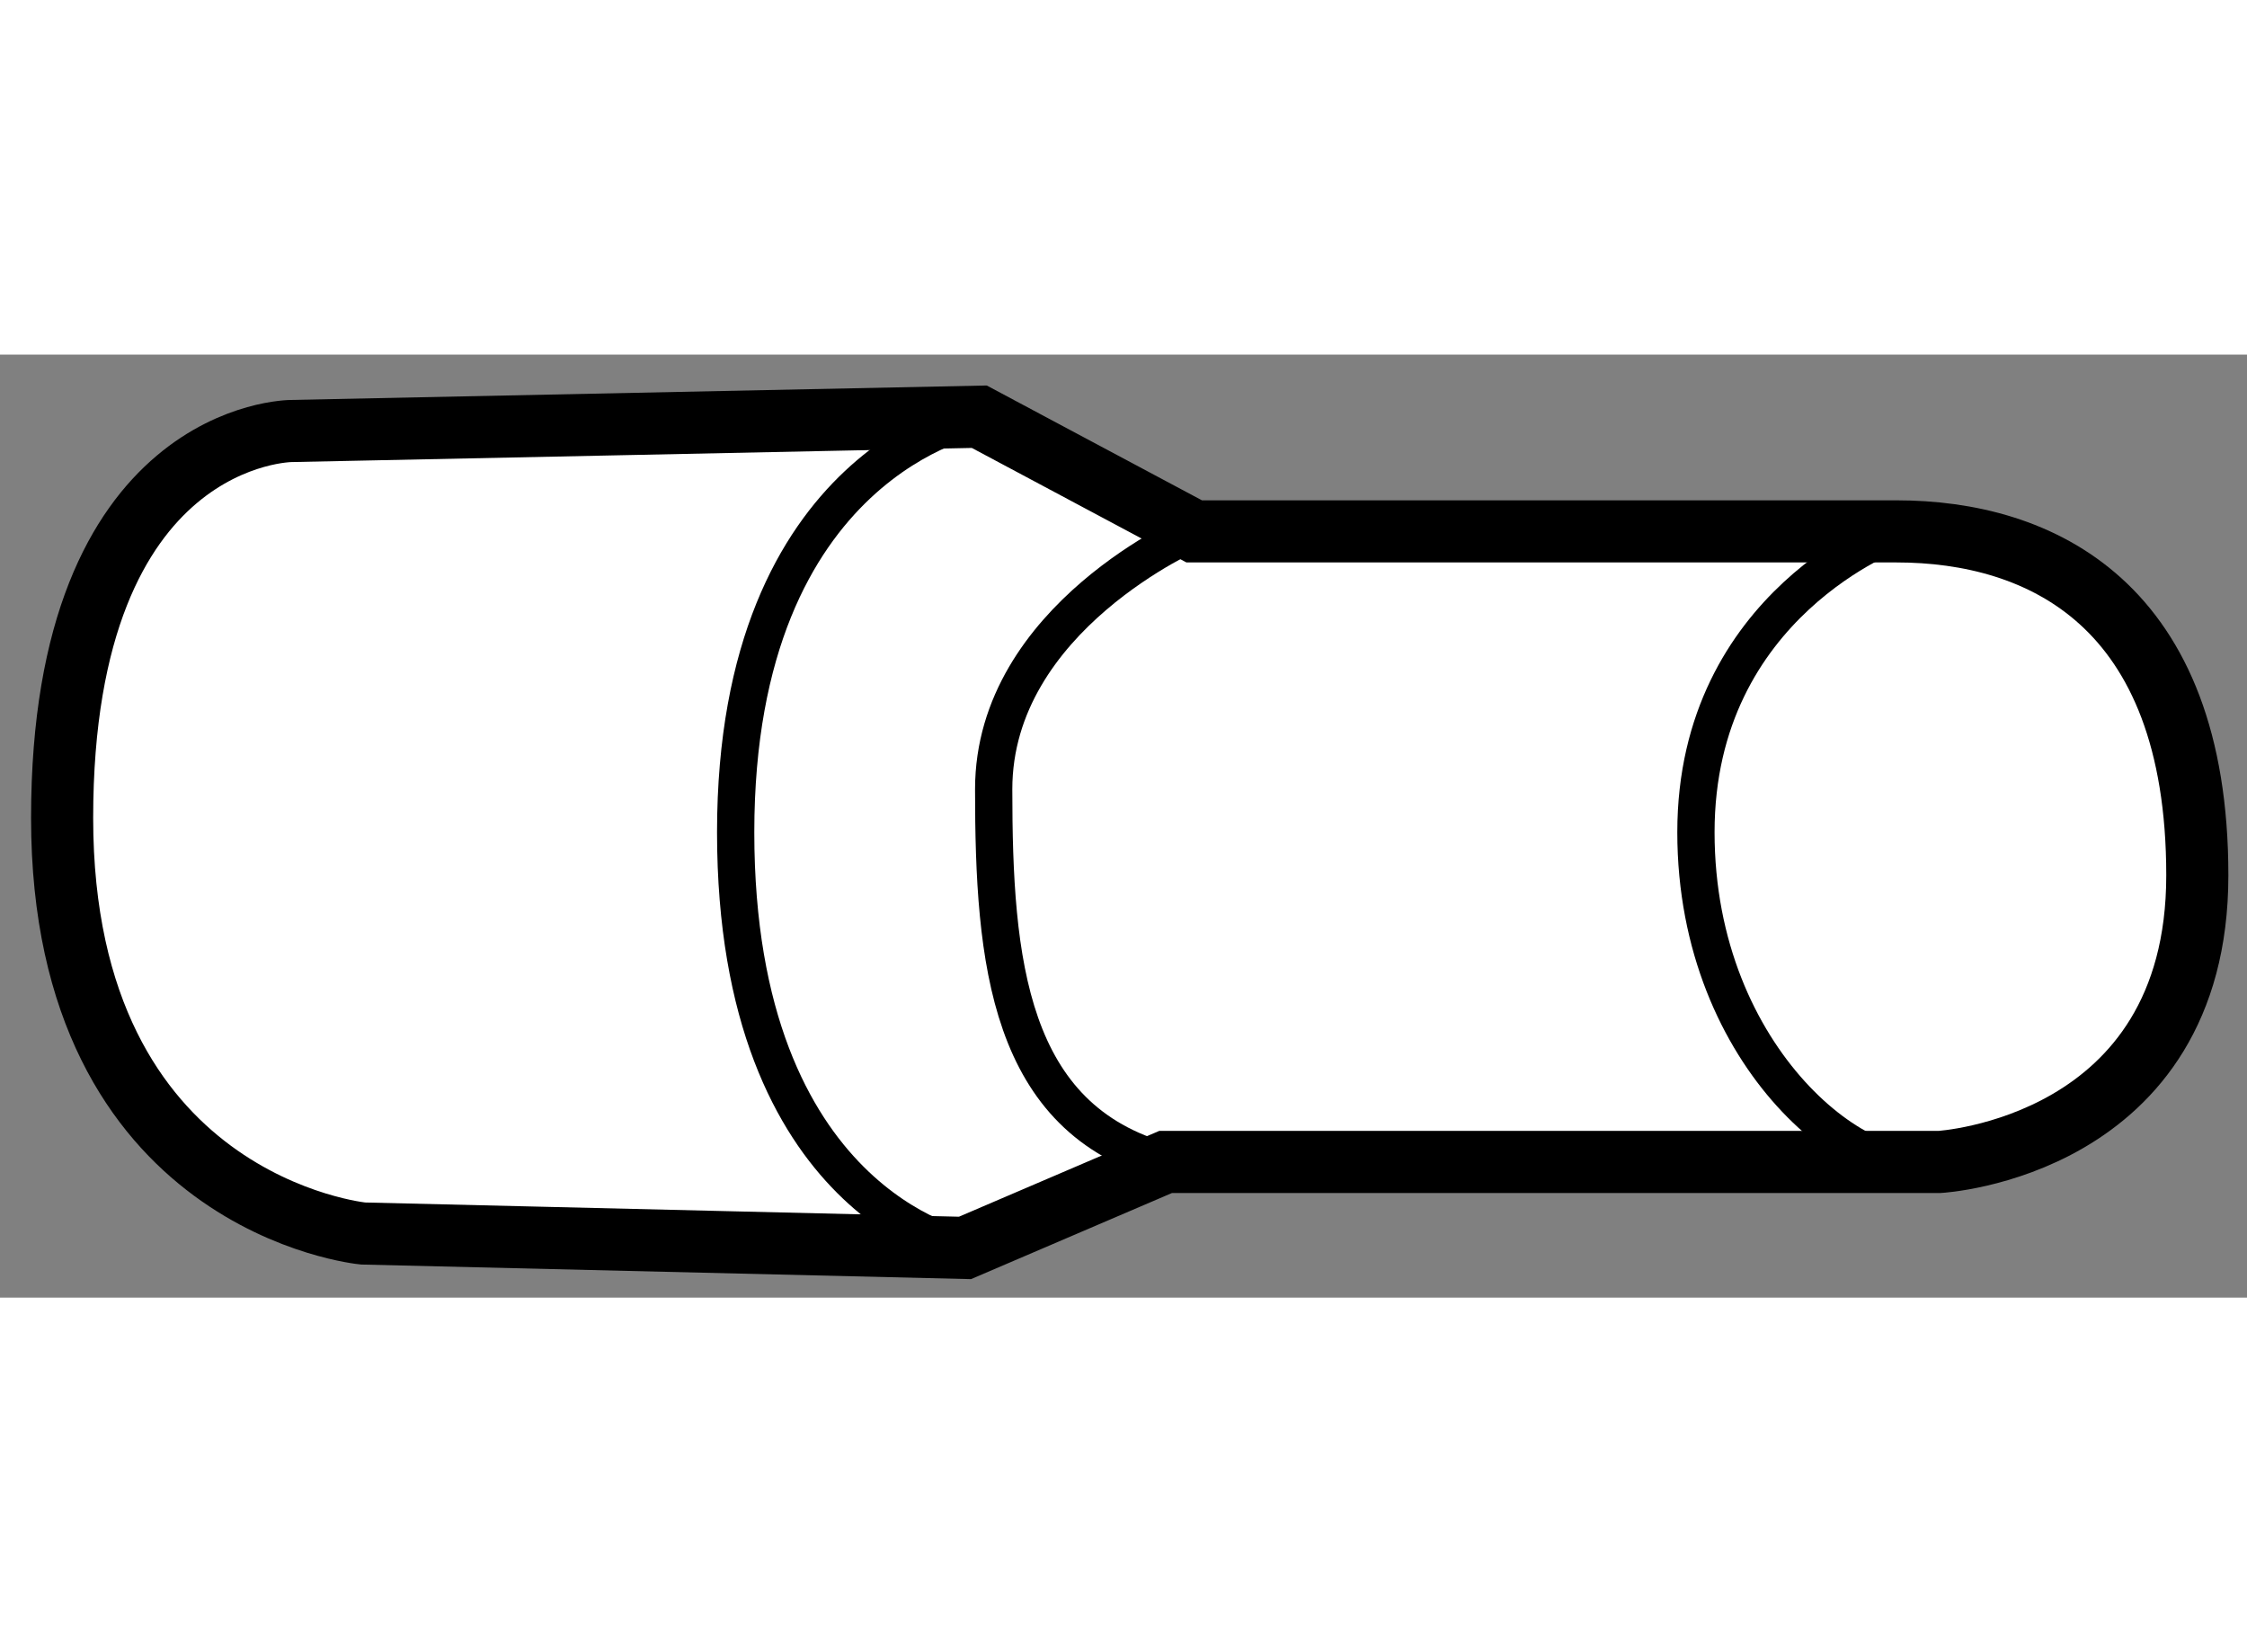
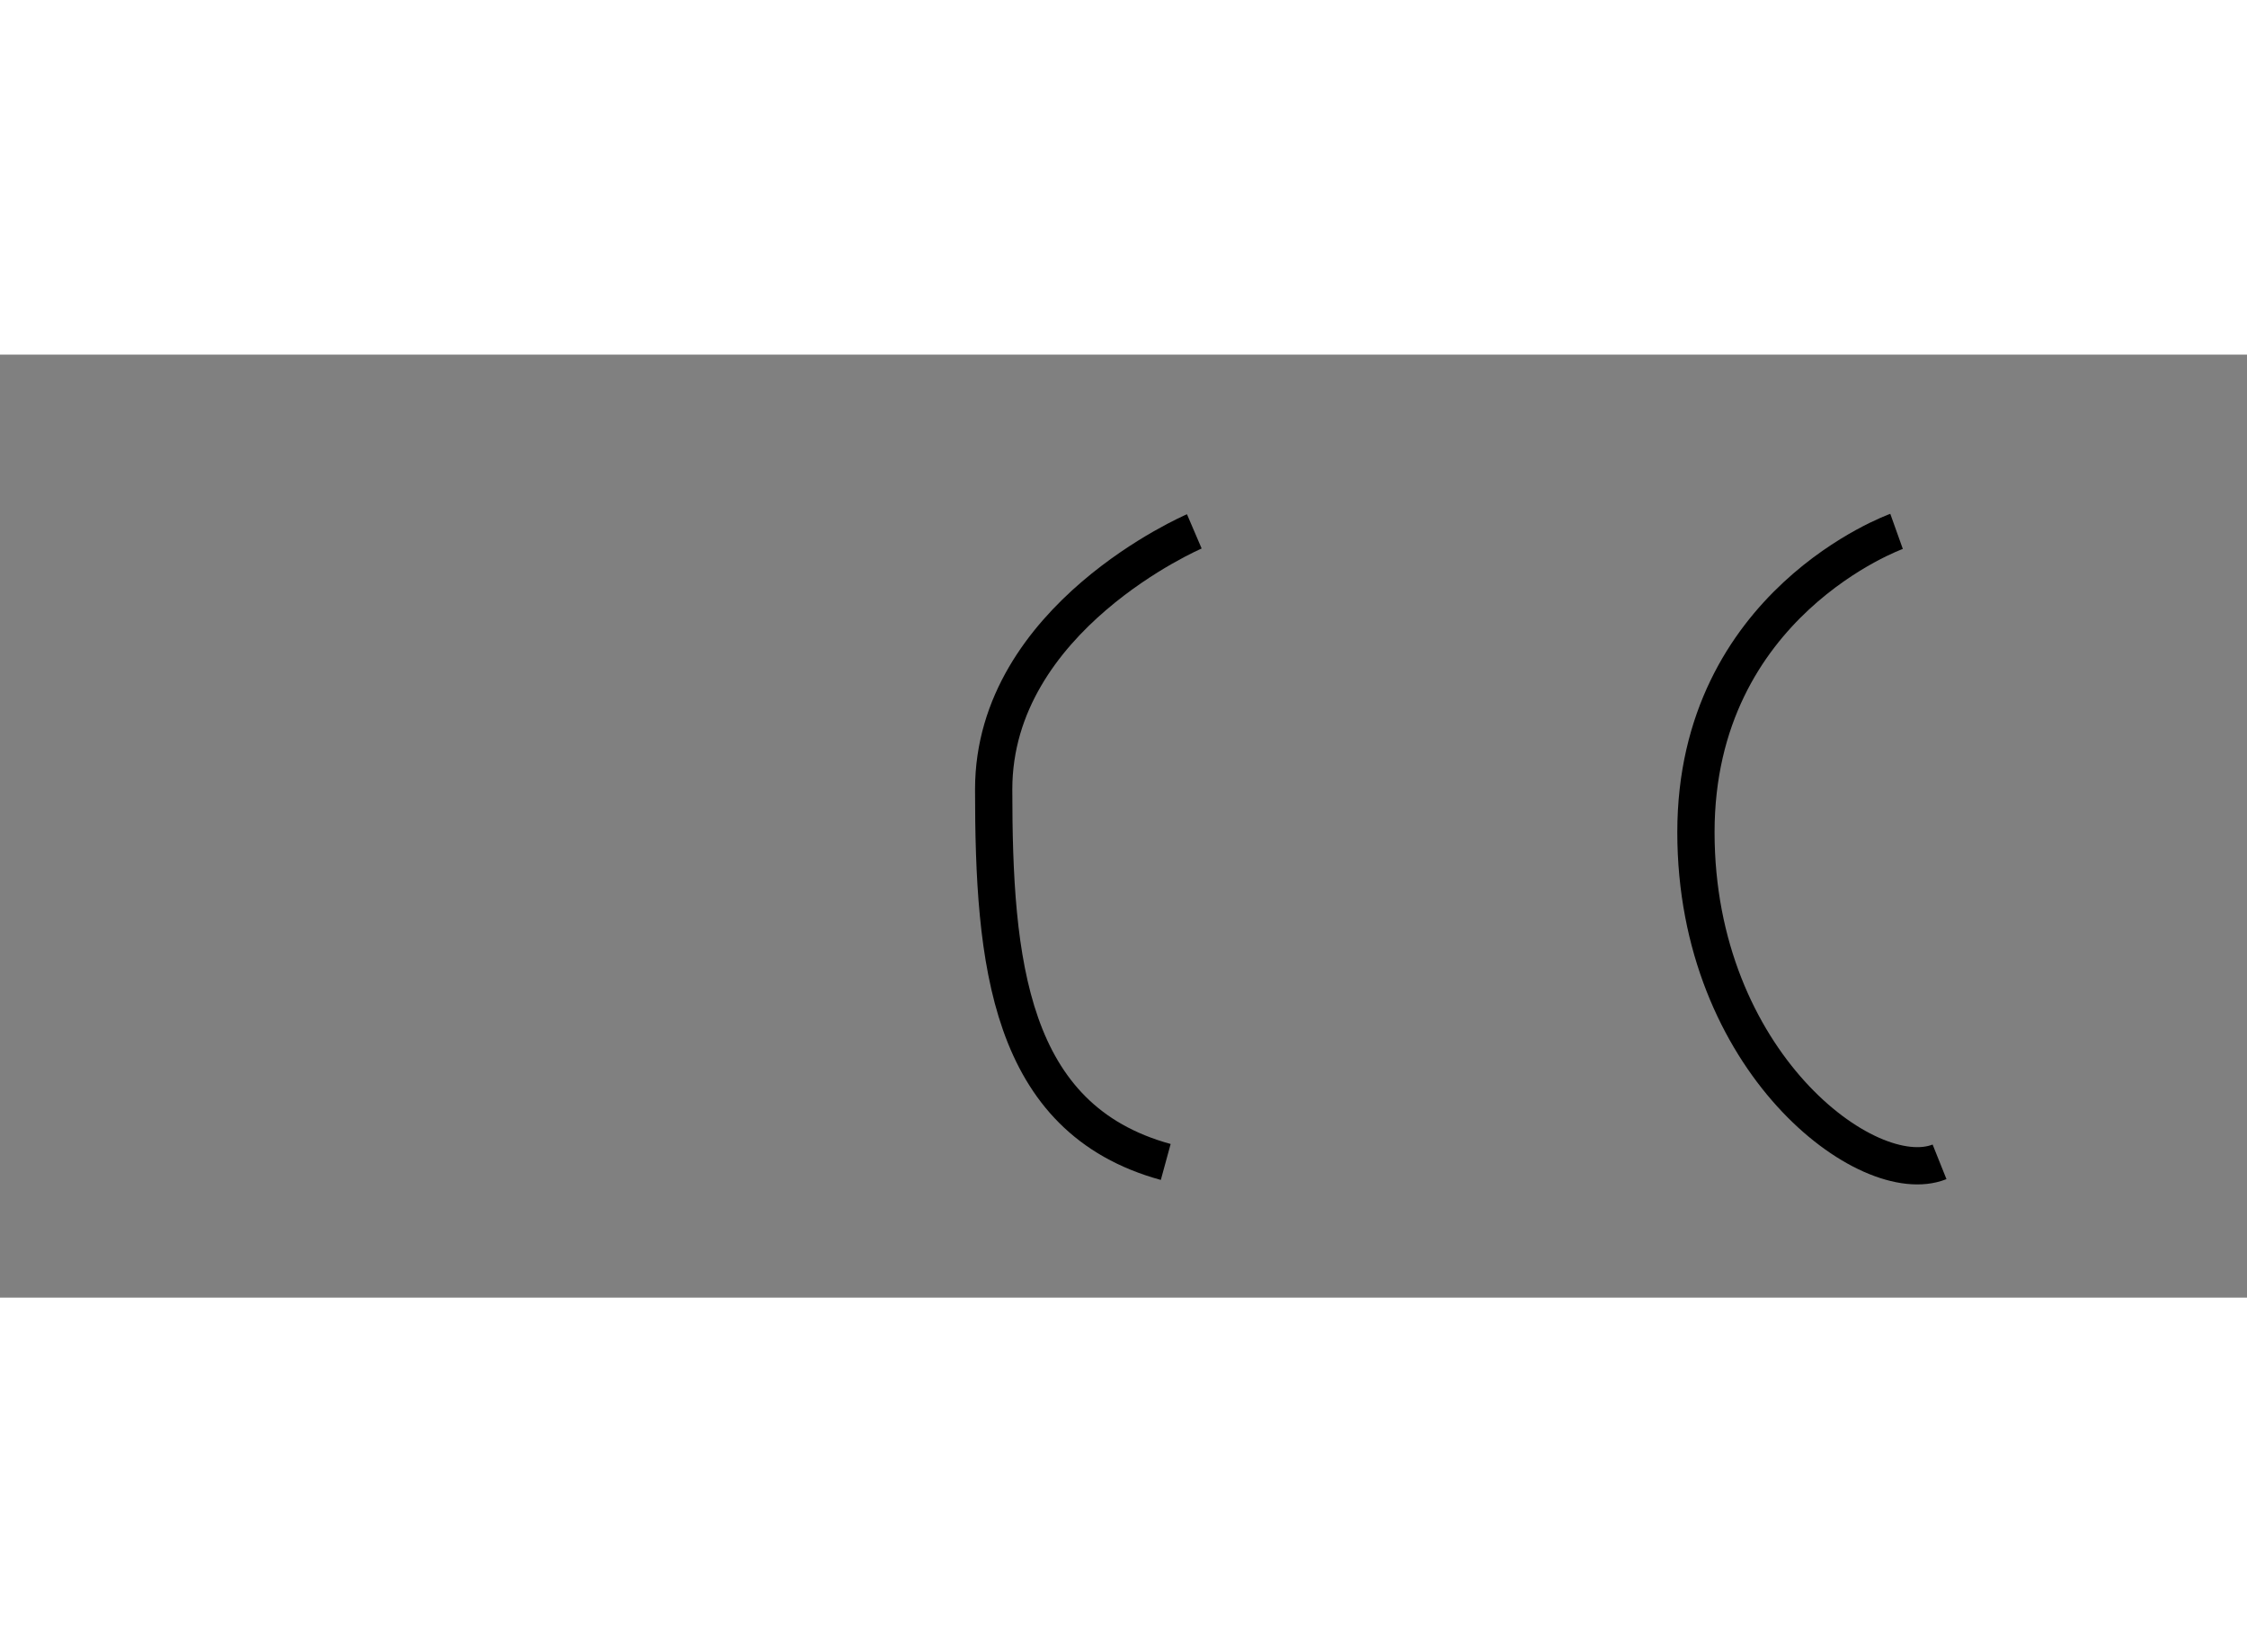
<svg xmlns="http://www.w3.org/2000/svg" version="1.1" x="0px" y="0px" width="244.8px" height="180px" viewBox="137.032 64.088 18.088 7.591" enable-background="new 0 0 244.8 180" xml:space="preserve">
  <rect x="137.032" y="64.088" width="18.088" height="7.591" fill="#808080" stroke="none" />
  <g>
-     <path fill="#FFFFFF" stroke="#000000" stroke-width="0.5" d="M144.915,64.588l-5.537,0.115c0,0-1.846,0-1.846,3.115     s2.423,3.345,2.423,3.345l4.845,0.116l1.615-0.692h6.229c0,0,2.076-0.115,2.076-2.307s-1.269-2.769-2.422-2.769     c-1.154,0-5.653,0-5.653,0L144.915,64.588z" />
    <path fill="none" stroke="#000000" stroke-width="0.3" d="M152.299,65.511c0,0-1.615,0.577-1.615,2.422s1.384,2.884,1.961,2.653" />
    <path fill="none" stroke="#000000" stroke-width="0.3" d="M146.646,65.511c0,0-1.615,0.692-1.615,2.076s0.116,2.653,1.385,3" />
-     <path fill="none" stroke="#000000" stroke-width="0.3" d="M144.915,64.588c0,0-1.961,0.346-1.961,3.345s1.846,3.346,1.846,3.346" />
  </g>
</svg>